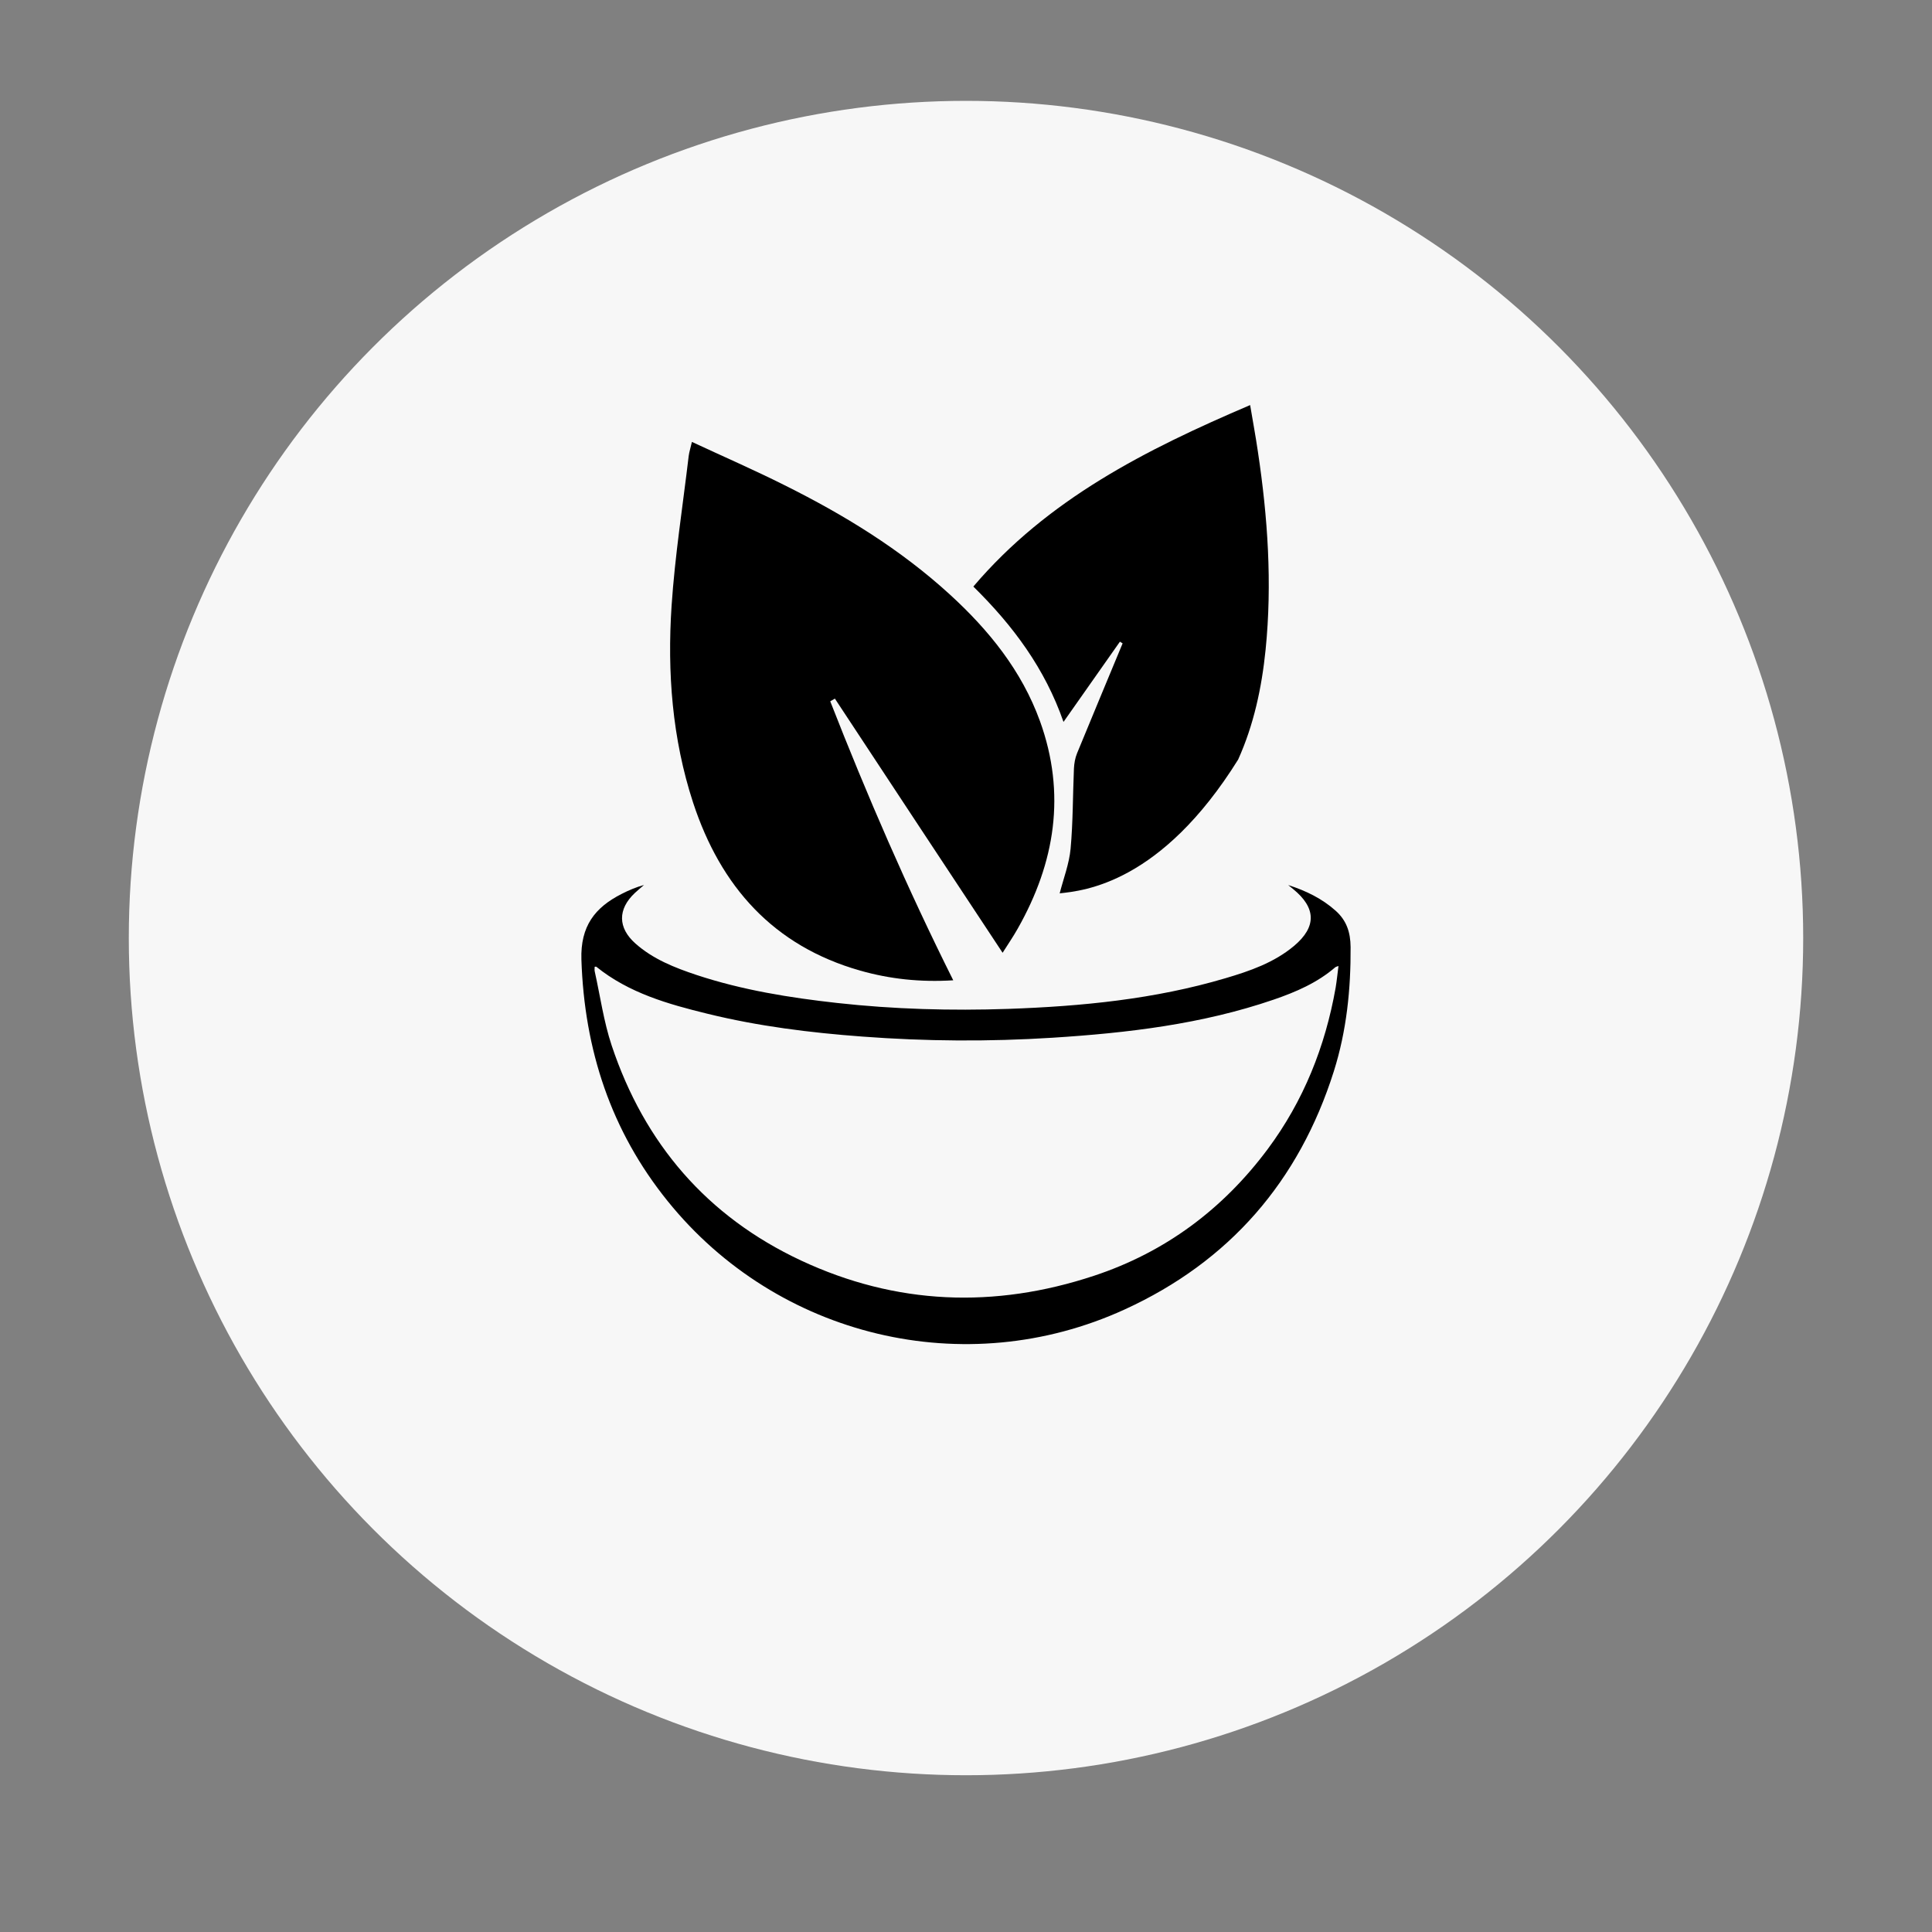
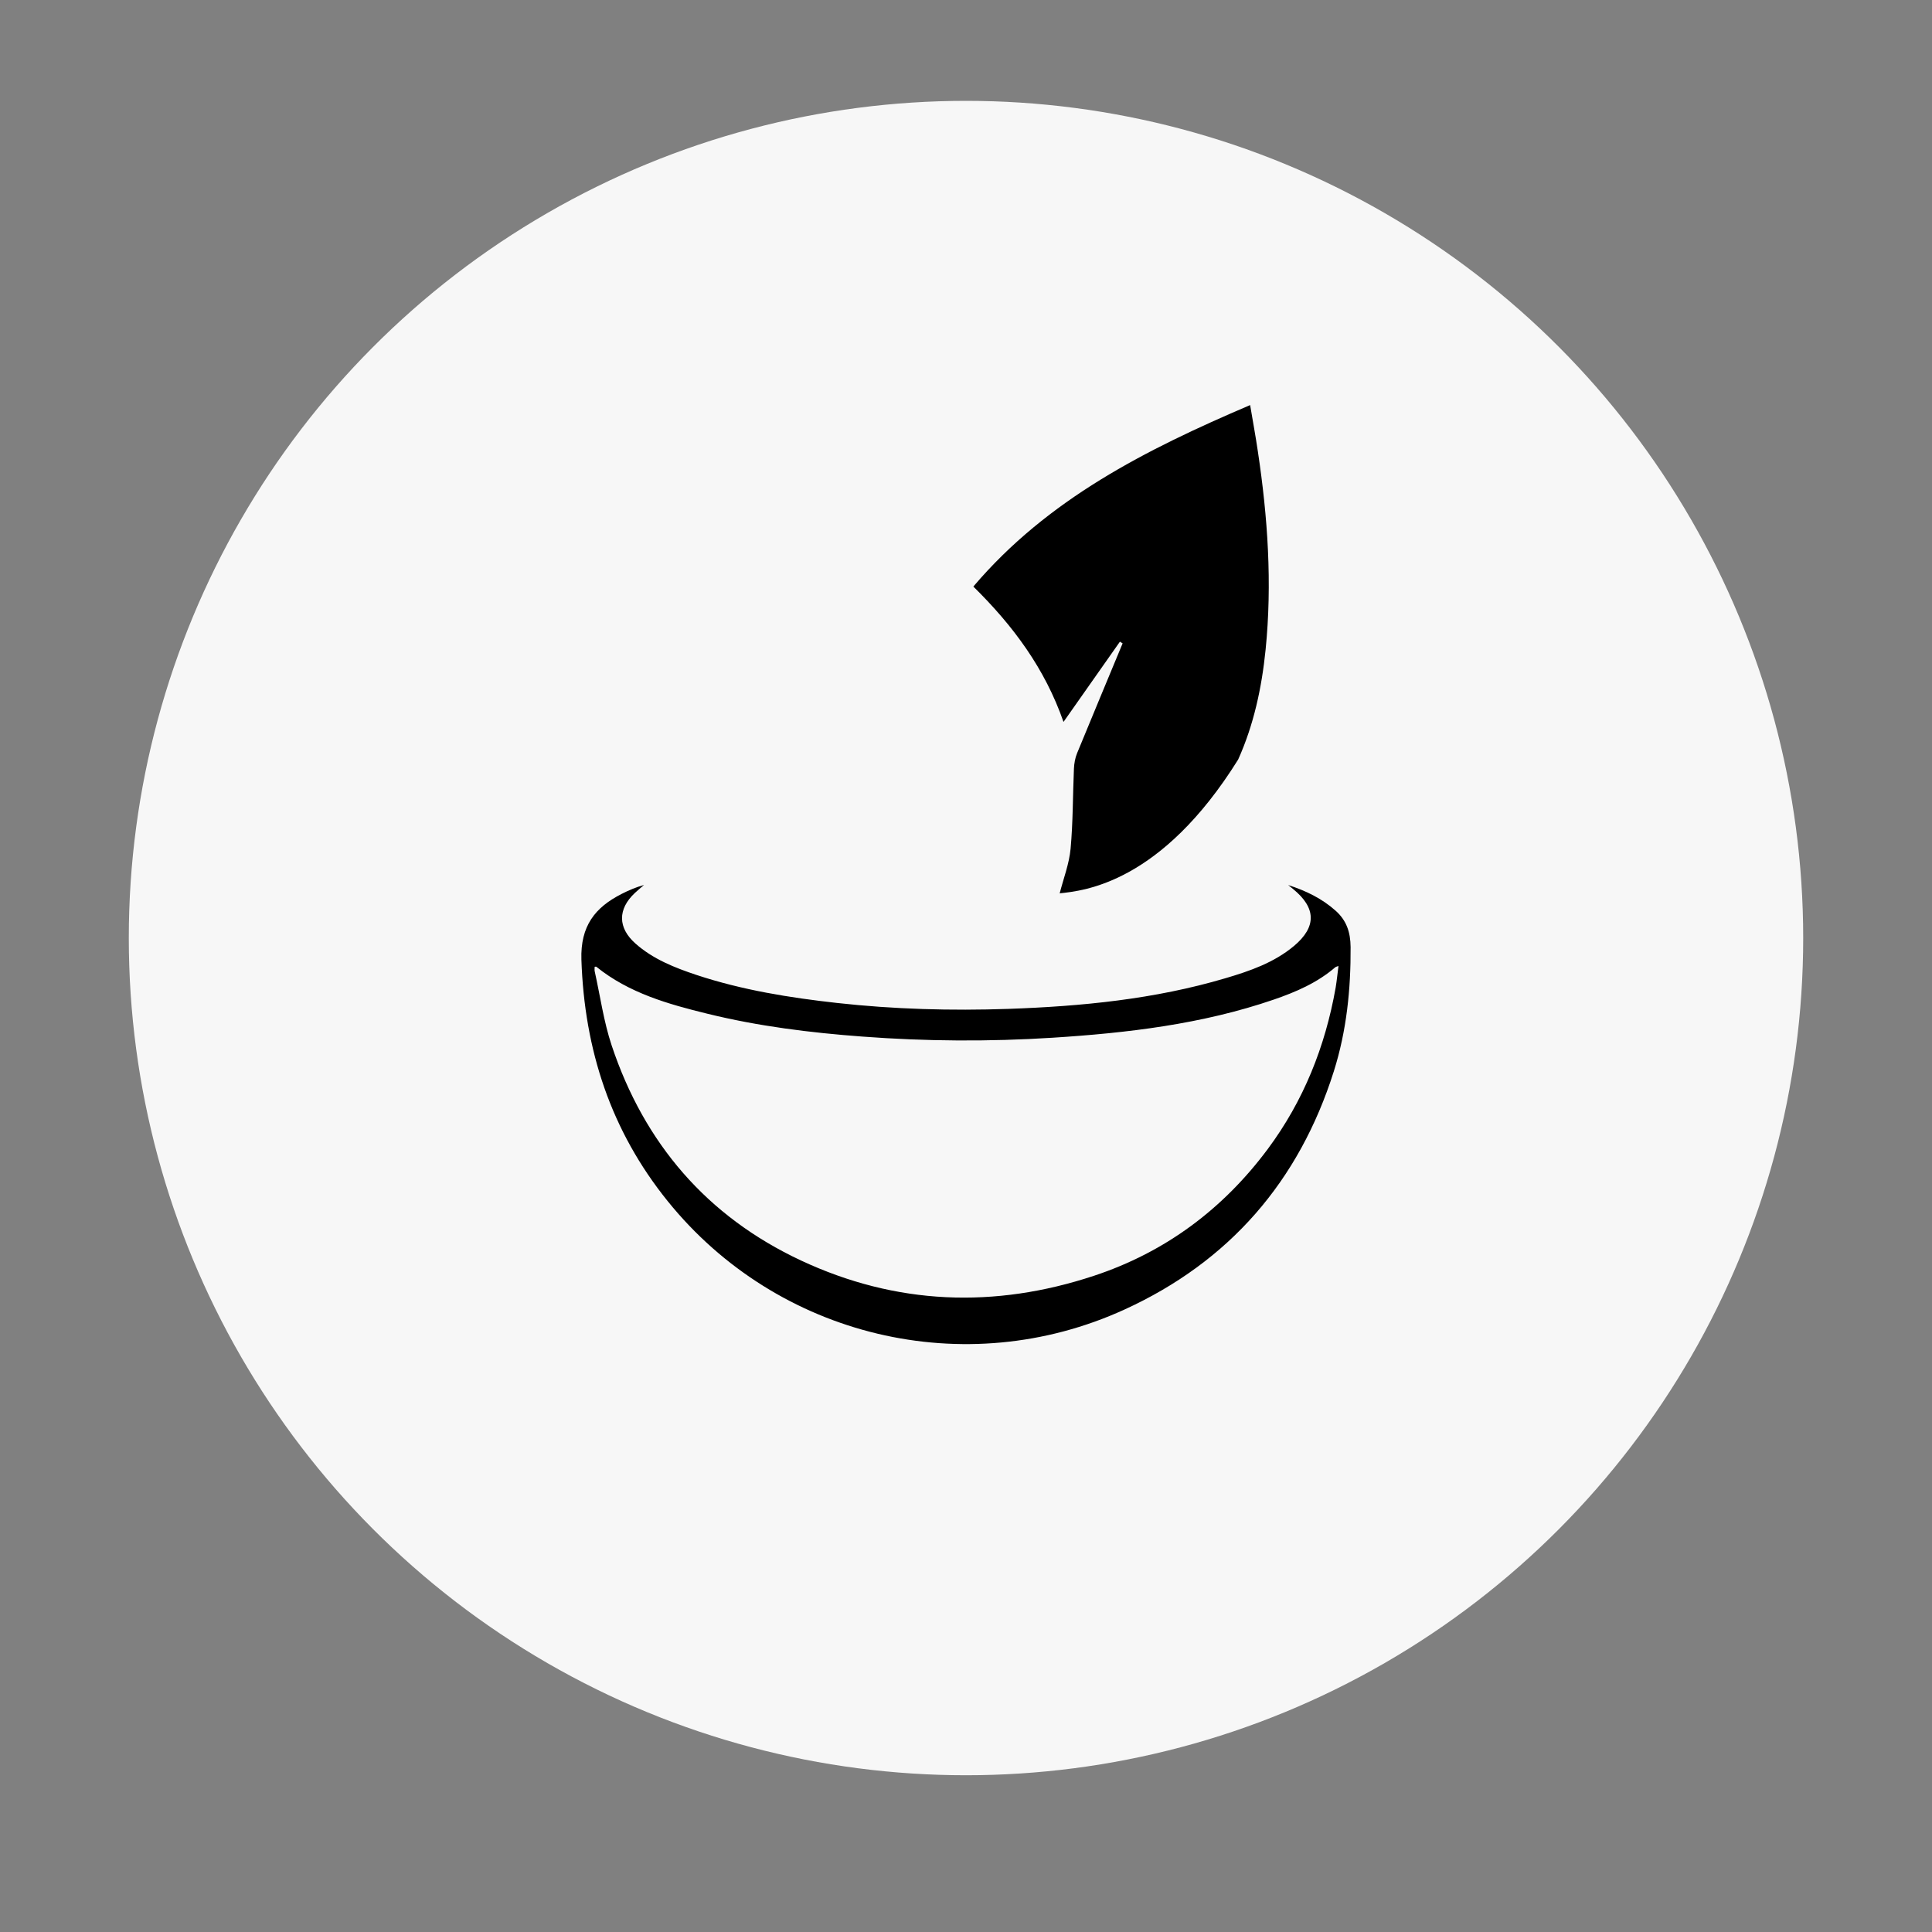
<svg xmlns="http://www.w3.org/2000/svg" id="Layer_1" data-name="Layer 1" viewBox="0 0 150 150">
  <rect x="0" y="0" width="150" height="150" fill="#808080" stroke="none" />
  <defs>
    <style>
      .cls-1 {
        fill: #f7f7f7;
      }
    </style>
  </defs>
  <circle class="cls-1" cx="75" cy="72.83" r="65" />
  <g>
    <path d="M100.03,68.72c1.37,.44,2.62,1.05,3.67,1.99,.84,.75,1.15,1.66,1.16,2.82,.02,3.28-.31,6.5-1.3,9.64-2.7,8.54-8.11,14.78-16.25,18.5-12.37,5.66-26.94,2.15-35.46-8.4-4.42-5.47-6.48-11.76-6.71-18.77-.08-2.59,1.04-4.04,3.13-5.1,.55-.28,1.11-.52,1.73-.69-.24,.21-.48,.4-.71,.62-1.34,1.26-1.33,2.7,.04,3.92,1.37,1.22,3.05,1.88,4.76,2.45,3.54,1.17,7.21,1.76,10.9,2.17,4.42,.49,8.85,.61,13.29,.46,5.7-.2,11.36-.75,16.86-2.38,1.9-.56,3.78-1.21,5.33-2.51,1.76-1.48,1.72-2.96-.08-4.42-.12-.1-.24-.2-.37-.3Zm-53.86,6.33c0,.12-.02,.24,0,.35,.43,1.93,.7,3.91,1.32,5.77,2.54,7.62,7.41,13.28,14.69,16.69,7.39,3.46,15.03,3.75,22.76,1.19,5.53-1.83,10.01-5.17,13.49-9.84,2.78-3.74,4.46-7.95,5.27-12.53,.09-.54,.14-1.08,.22-1.68-.14,.05-.2,.06-.24,.09-1.4,1.21-3.07,1.93-4.79,2.52-5.57,1.91-11.36,2.59-17.19,2.96-4.91,.31-9.83,.28-14.74-.09-4.05-.3-8.07-.8-12.02-1.77-3.07-.75-6.11-1.61-8.64-3.65-.02-.02-.08,0-.13,0Z" />
-     <path d="M77.84,73.97c-4.37-6.61-8.7-13.17-13.02-19.73-.12,.07-.24,.14-.36,.21,2.86,7.31,5.98,14.52,9.55,21.66-2.57,.16-4.92-.1-7.22-.75-6.75-1.92-10.84-6.53-12.98-13.05-1.62-4.96-2.01-10.1-1.67-15.26,.26-3.89,.87-7.77,1.33-11.65,.04-.31,.14-.61,.25-1.09,2.47,1.15,4.86,2.19,7.19,3.36,4.62,2.3,9,4.98,12.84,8.49,3.03,2.77,5.57,5.91,6.99,9.82,2.04,5.64,1.18,10.99-1.72,16.11-.37,.66-.8,1.28-1.17,1.87Z" />
    <path d="M82.27,69.37c.3-1.17,.74-2.3,.85-3.47,.19-2.07,.17-4.15,.26-6.23,.02-.4,.09-.81,.24-1.18,1.17-2.85,2.36-5.69,3.54-8.54-.07-.04-.14-.09-.21-.13-1.43,2.03-2.86,4.07-4.38,6.23-1.44-4.14-3.9-7.46-7-10.51,5.77-6.79,13.39-10.63,21.49-14.09,.21,1.26,.43,2.43,.6,3.6,.77,5.11,1.12,10.24,.6,15.4-.3,2.94-.91,5.81-2.13,8.52-5.97,9.58-11.94,10.19-13.88,10.39Z" />
  </g>
</svg>